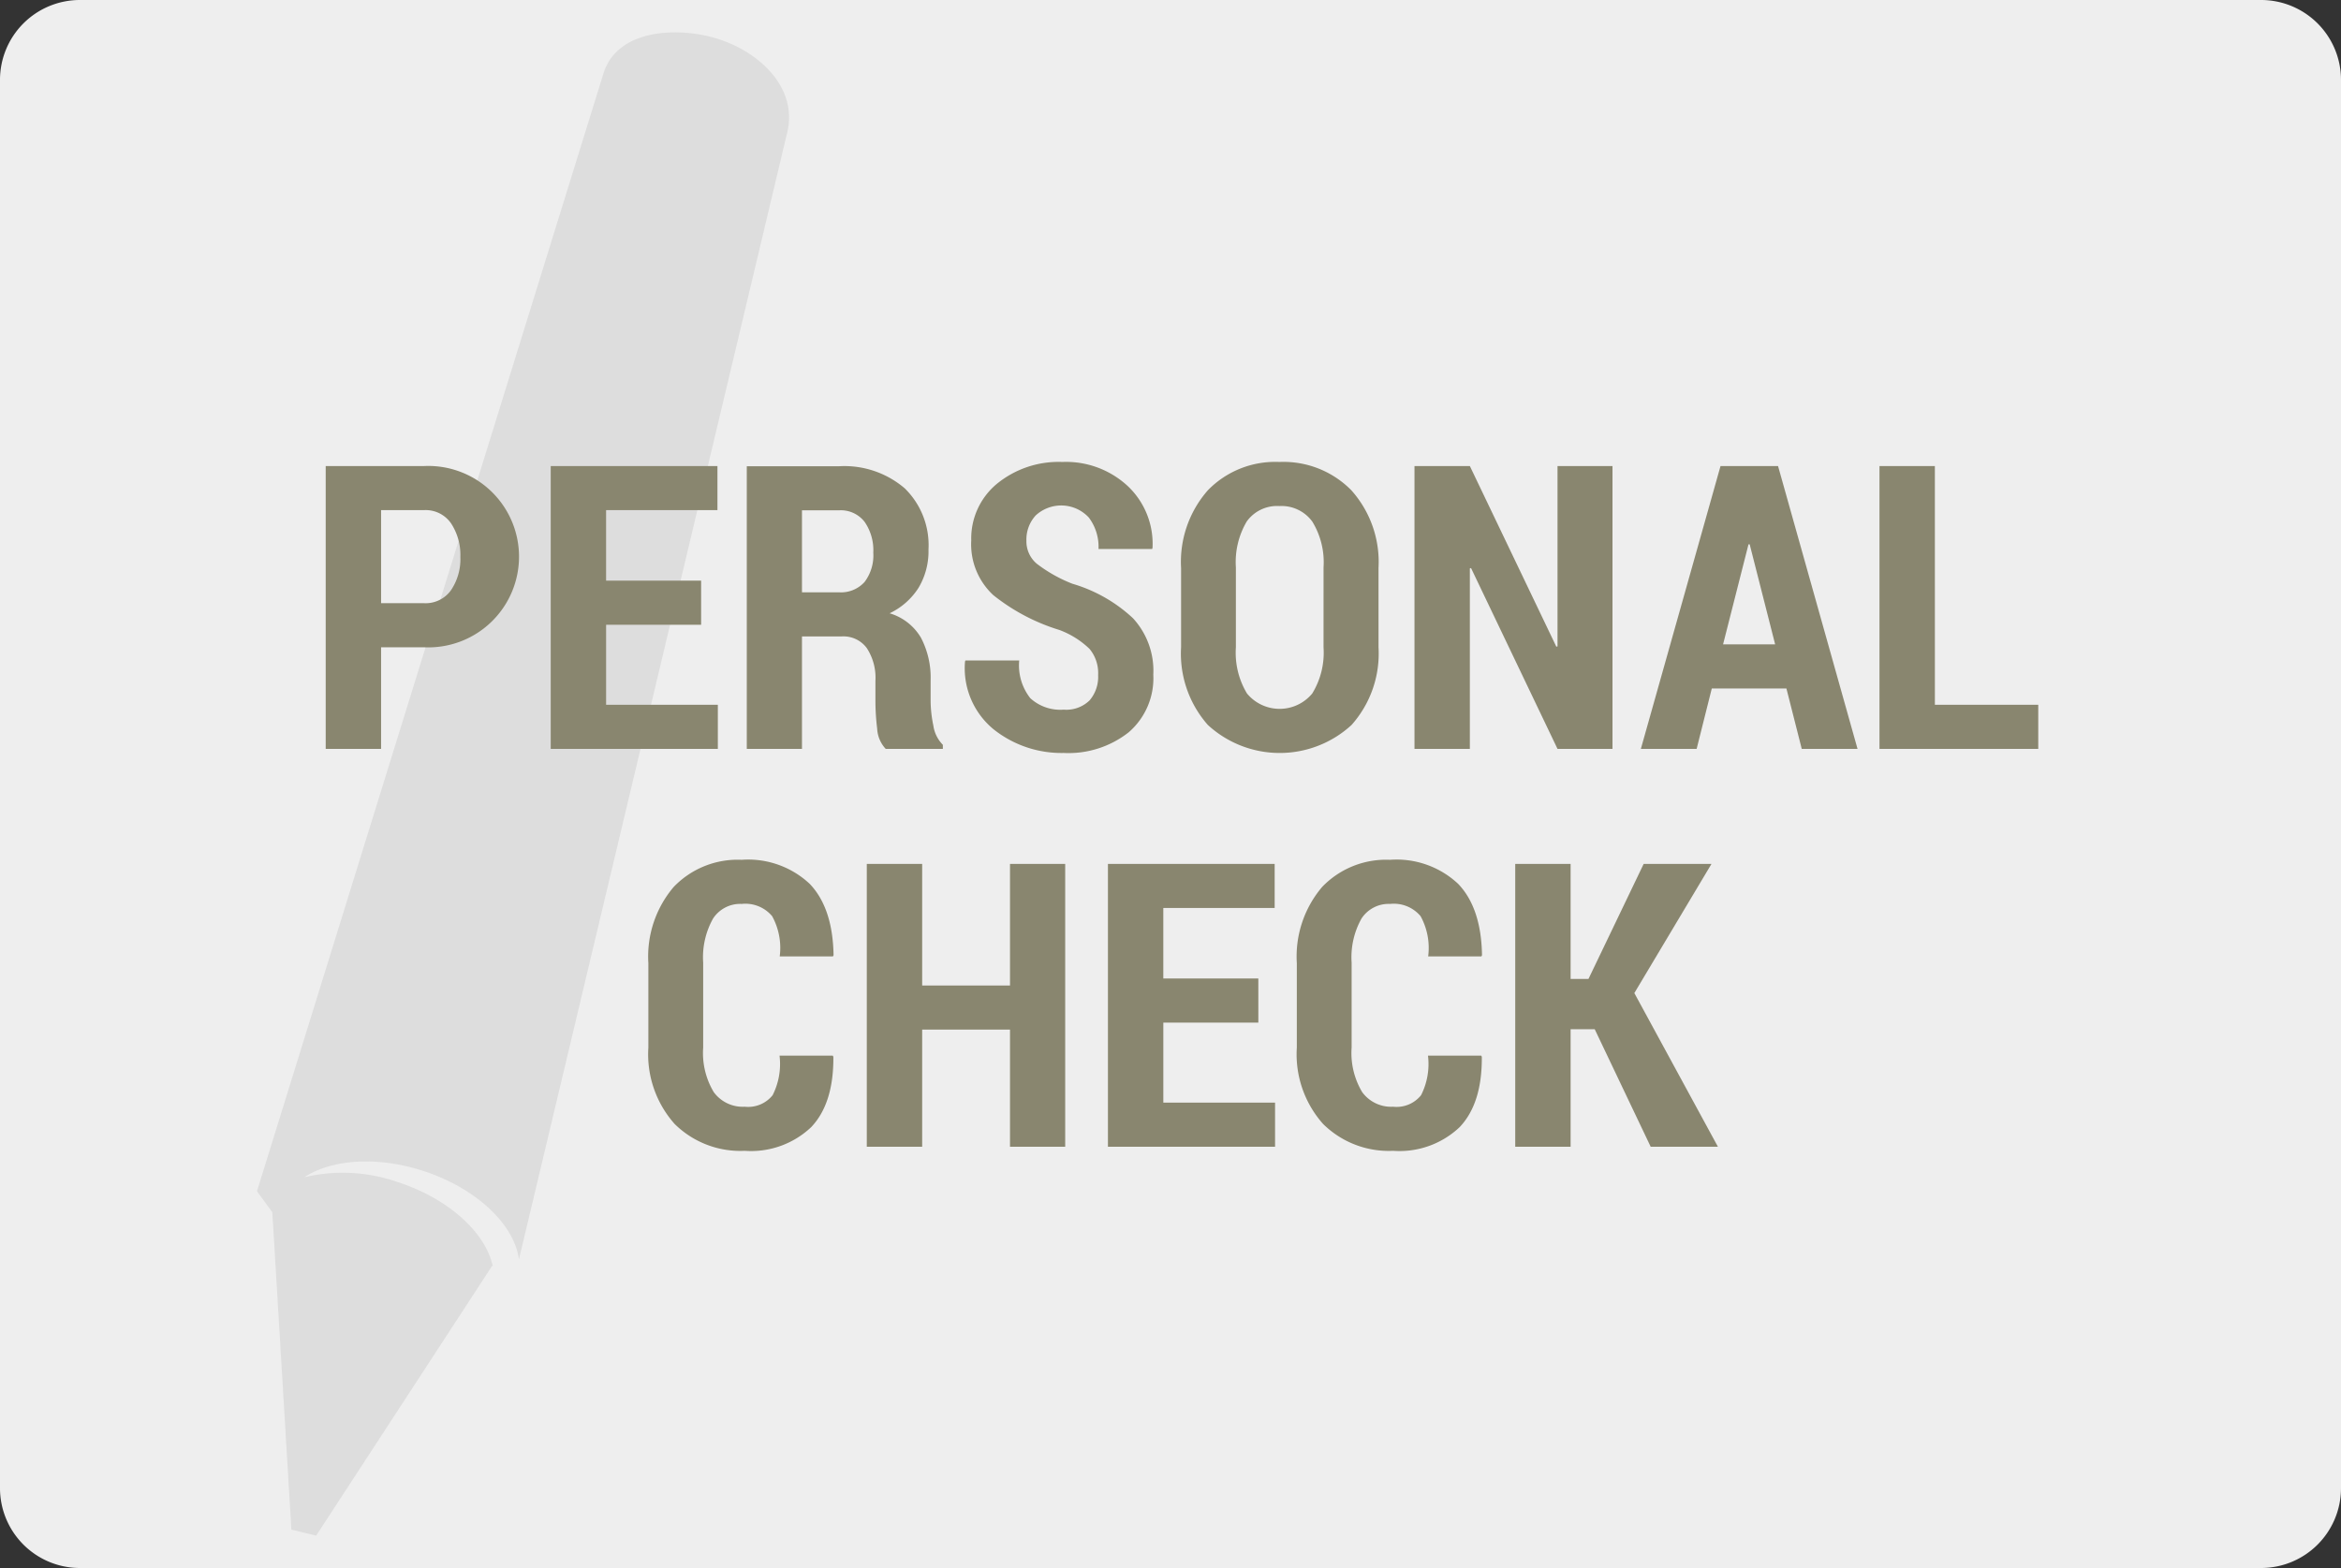
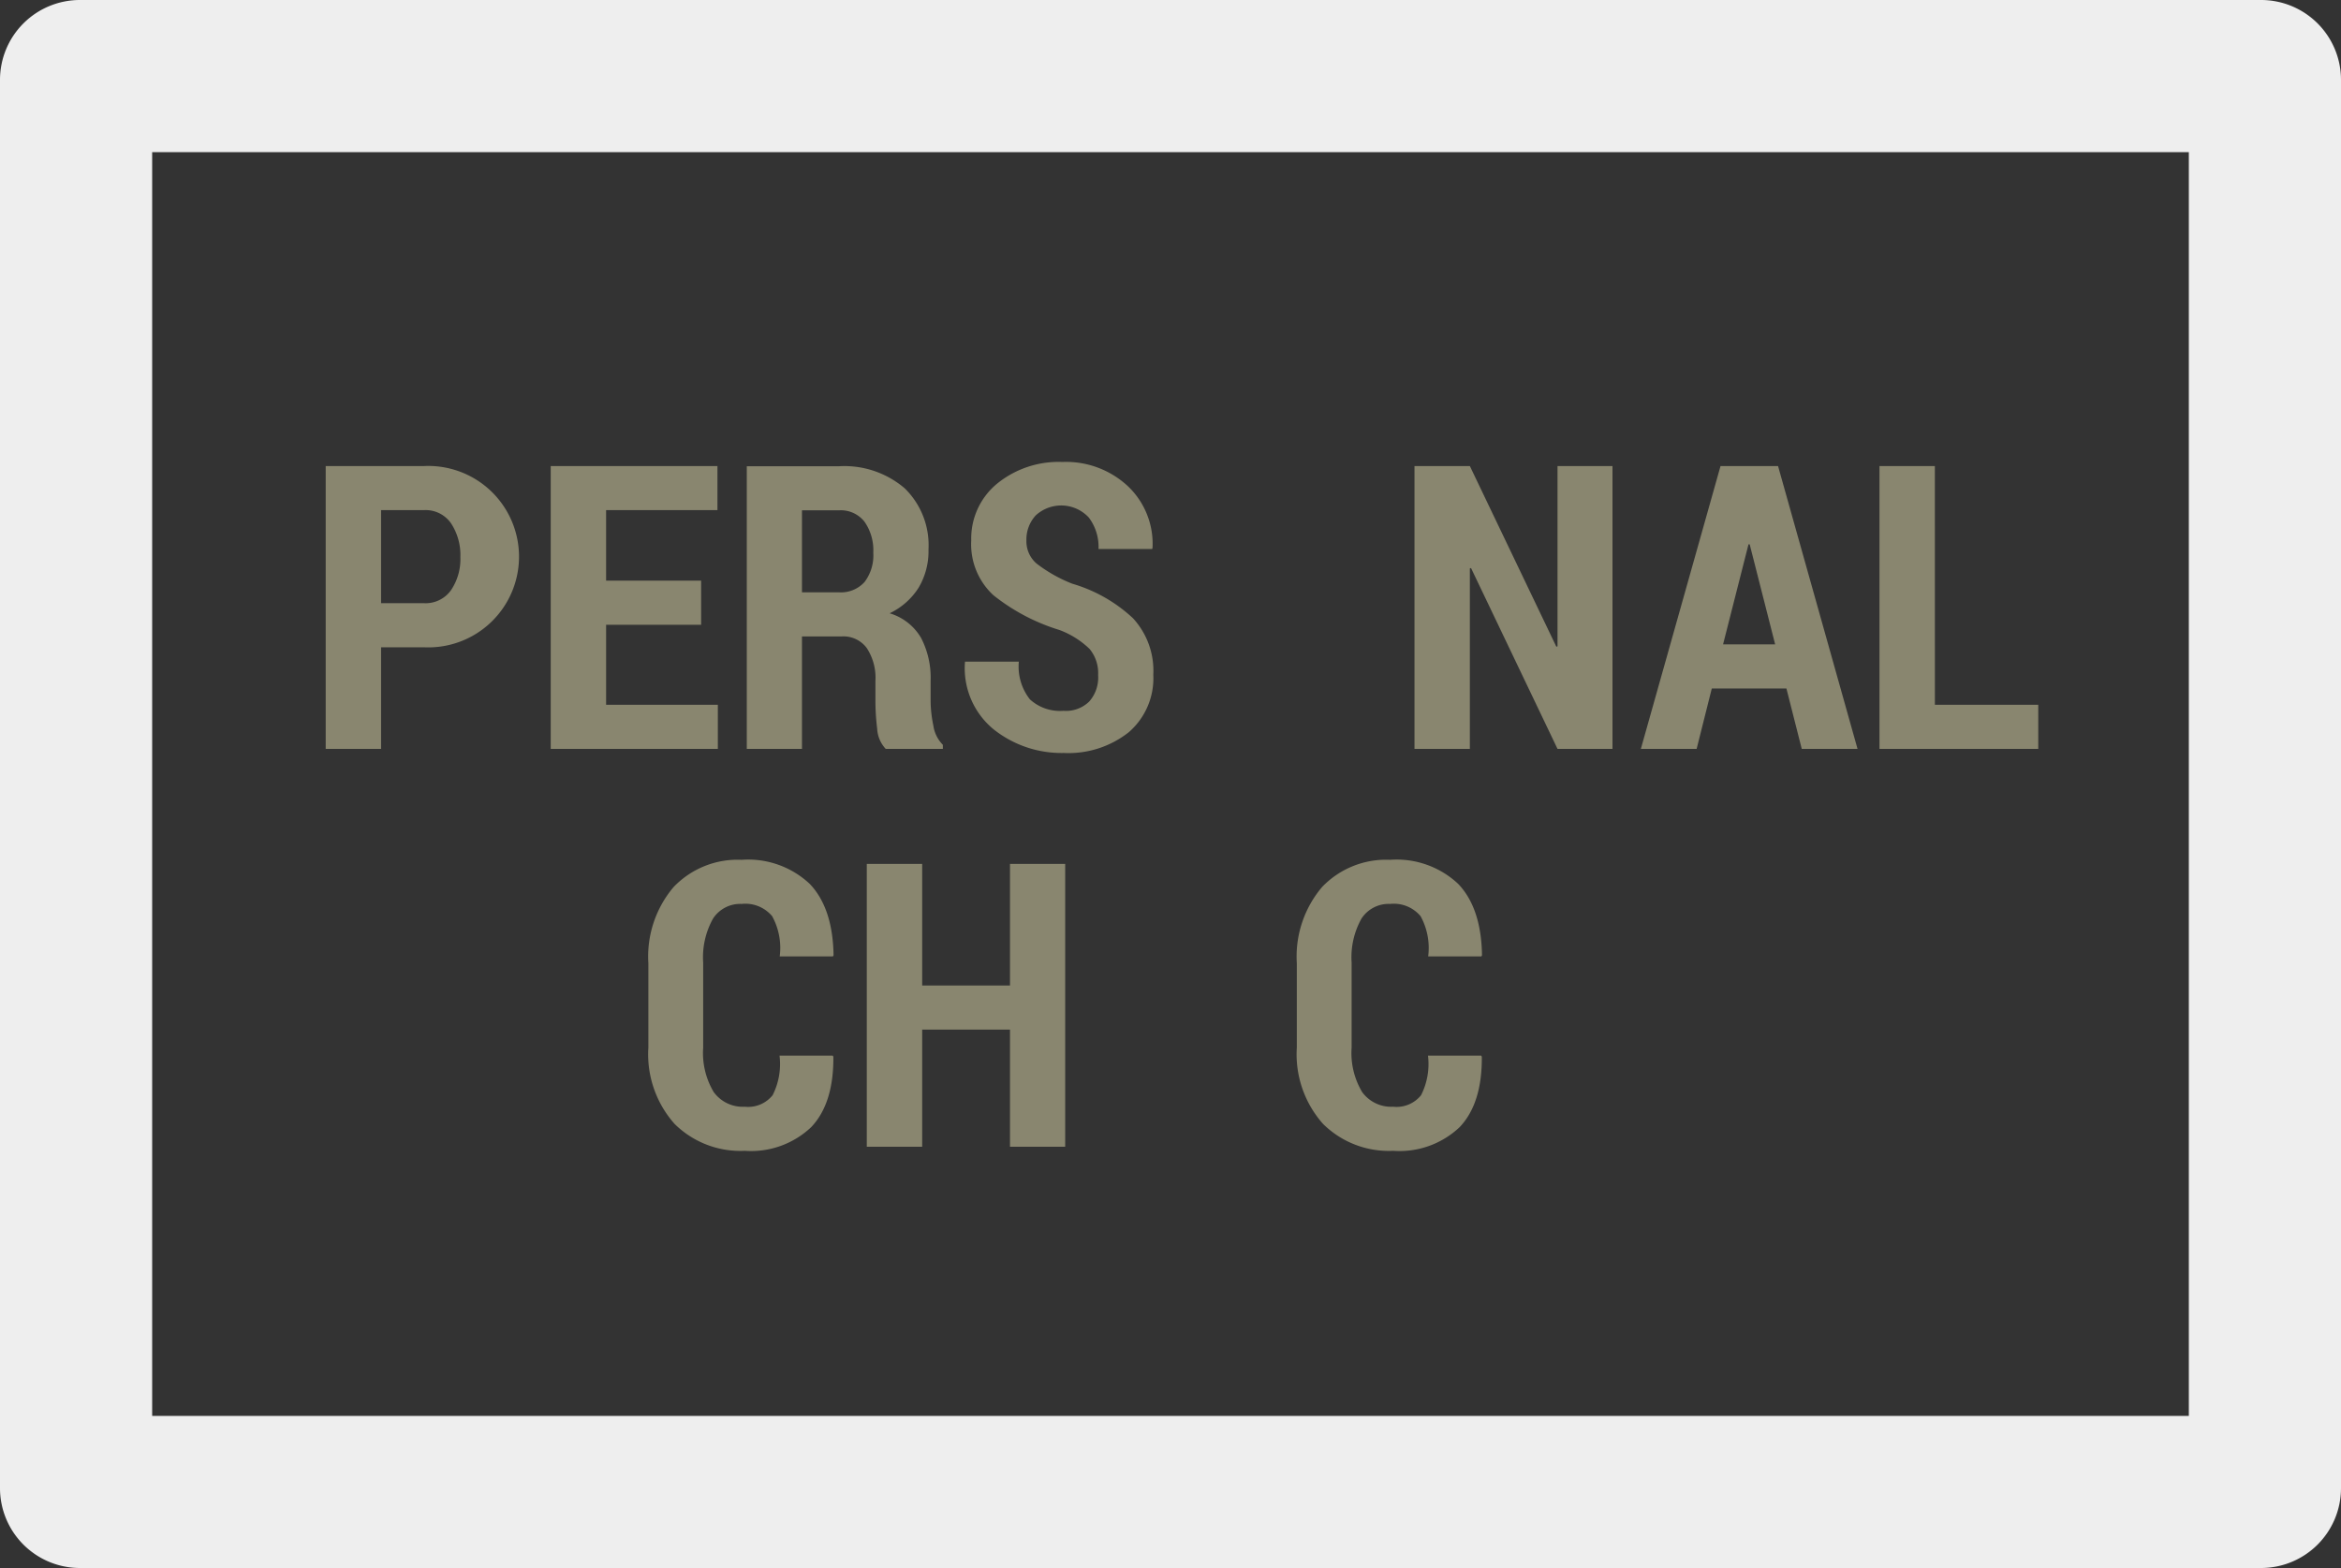
<svg xmlns="http://www.w3.org/2000/svg" id="Layer_1" data-name="Layer 1" viewBox="0 0 200 134">
  <rect x="0" y="0" width="200" height="134" fill="#333333" stroke="none" />
  <defs>
    <style>.cls-1{fill:#eee;}.cls-2{fill:#ddd;}.cls-3{fill:#89866f;}</style>
  </defs>
  <title>check_l</title>
-   <path class="cls-1" d="M6.808,6.5H193.192a.308.308,0,0,1,.308.308v120.383a.309.309,0,0,1-.309.309H6.807a.308.308,0,0,1-.308-.308V6.808A.308.308,0,0,1,6.808,6.5Z" />
  <path class="cls-1" d="M246.667,66V174h-174V66h174m6.192-13H66.475A6.828,6.828,0,0,0,59.667,59.808V180.192A6.828,6.828,0,0,0,66.475,187H252.859a6.828,6.828,0,0,0,6.808-6.808V59.808A6.828,6.828,0,0,0,252.859,53Z" transform="translate(-59.667 -53)" />
-   <path class="cls-2" d="M122.067,56.725q-.465-.201-.945-.362c-3.241-1.078-8.773-1.034-9.933,3.023L81.621,154.803l1.312,1.794,1.629,27.124,2.116.512,15.018-23.031.064-.016c-.611-2.847-3.771-5.765-8.138-7.174a14.243,14.243,0,0,0-7.954-.407c2.3-1.519,6.175-1.825,10.128-.549,4.563,1.472,7.808,4.591,8.204,7.556l.005-.002s20.817-87.414,22.822-95.895c.034-.143.067-.284.1-.422a5.321,5.321,0,0,0,.005-2.494C126.374,59.491,124.302,57.686,122.067,56.725Z" transform="translate(-59.667 -53)" />
  <path class="cls-3" d="M92.224,108.317v8.683H87.493V92.828h8.4a7.753,7.753,0,1,1,0,15.489Zm0-3.769h3.669a2.661,2.661,0,0,0,2.308-1.115,4.743,4.743,0,0,0,.797-2.828,4.93,4.93,0,0,0-.789-2.87,2.637,2.637,0,0,0-2.316-1.14H92.224Z" transform="translate(-59.667 -53)" />
  <path class="cls-3" d="M119.567,106.391h-8.118V113.231h9.546v3.769H106.717V92.828h14.244v3.769h-9.513v6.026h8.118Z" transform="translate(-59.667 -53)" />
  <path class="cls-3" d="M128.183,107.387v9.612h-4.715V92.844H131.354a7.928,7.928,0,0,1,5.603,1.884,6.789,6.789,0,0,1,2.034,5.238,6.081,6.081,0,0,1-.847,3.262,5.941,5.941,0,0,1-2.474,2.183,4.629,4.629,0,0,1,2.681,2.092,7.369,7.369,0,0,1,.822,3.652v1.71a10.656,10.656,0,0,0,.232,2.133,2.92,2.92,0,0,0,.813,1.652v.349h-4.881a2.722,2.722,0,0,1-.73-1.727,19.659,19.659,0,0,1-.149-2.44V111.189a4.639,4.639,0,0,0-.739-2.806,2.477,2.477,0,0,0-2.117-.996Zm0-3.769h3.154a2.713,2.713,0,0,0,2.191-.88,3.765,3.765,0,0,0,.747-2.507,4.249,4.249,0,0,0-.747-2.64,2.569,2.569,0,0,0-2.175-.98h-3.171Z" transform="translate(-59.667 -53)" />
-   <path class="cls-3" d="M153.484,110.691a3.241,3.241,0,0,0-.73-2.233,7.442,7.442,0,0,0-2.573-1.619,16.999,16.999,0,0,1-5.653-2.98,5.915,5.915,0,0,1-1.884-4.673,6.062,6.062,0,0,1,2.191-4.839A8.323,8.323,0,0,1,150.429,92.479a7.743,7.743,0,0,1,5.611,2.083,6.787,6.787,0,0,1,2.092,5.254l-.033.1h-4.582a4.154,4.154,0,0,0-.83-2.689,3.214,3.214,0,0,0-4.541-.174,3.049,3.049,0,0,0-.789,2.15,2.5,2.5,0,0,0,.88,1.967,12.391,12.391,0,0,0,3.055,1.718,12.864,12.864,0,0,1,5.171,2.947,6.625,6.625,0,0,1,1.735,4.823,6.101,6.101,0,0,1-2.092,4.914,8.301,8.301,0,0,1-5.562,1.776,9.314,9.314,0,0,1-5.985-2.017,6.757,6.757,0,0,1-2.449-5.786l.033-.1h4.599a4.535,4.535,0,0,0,.946,3.221,3.799,3.799,0,0,0,2.855.98,2.846,2.846,0,0,0,2.216-.797A3.093,3.093,0,0,0,153.484,110.691Z" transform="translate(-59.667 -53)" />
-   <path class="cls-3" d="M177.439,108.317a9.169,9.169,0,0,1-2.307,6.641,9.067,9.067,0,0,1-12.27,0,9.204,9.204,0,0,1-2.291-6.641v-6.773a9.27,9.27,0,0,1,2.291-6.649,8.026,8.026,0,0,1,6.109-2.416,8.132,8.132,0,0,1,6.143,2.416,9.189,9.189,0,0,1,2.324,6.649Zm-4.697-6.825a6.646,6.646,0,0,0-.963-3.921,3.256,3.256,0,0,0-2.807-1.324,3.191,3.191,0,0,0-2.789,1.315,6.818,6.818,0,0,0-.93,3.929v6.826a6.755,6.755,0,0,0,.947,3.946,3.615,3.615,0,0,0,5.578,0,6.675,6.675,0,0,0,.963-3.946Z" transform="translate(-59.667 -53)" />
+   <path class="cls-3" d="M153.484,110.691a3.241,3.241,0,0,0-.73-2.233,7.442,7.442,0,0,0-2.573-1.619,16.999,16.999,0,0,1-5.653-2.98,5.915,5.915,0,0,1-1.884-4.673,6.062,6.062,0,0,1,2.191-4.839A8.323,8.323,0,0,1,150.429,92.479a7.743,7.743,0,0,1,5.611,2.083,6.787,6.787,0,0,1,2.092,5.254l-.033.1h-4.582a4.154,4.154,0,0,0-.83-2.689,3.214,3.214,0,0,0-4.541-.174,3.049,3.049,0,0,0-.789,2.15,2.5,2.5,0,0,0,.88,1.967,12.391,12.391,0,0,0,3.055,1.718,12.864,12.864,0,0,1,5.171,2.947,6.625,6.625,0,0,1,1.735,4.823,6.101,6.101,0,0,1-2.092,4.914,8.301,8.301,0,0,1-5.562,1.776,9.314,9.314,0,0,1-5.985-2.017,6.757,6.757,0,0,1-2.449-5.786h4.599a4.535,4.535,0,0,0,.946,3.221,3.799,3.799,0,0,0,2.855.98,2.846,2.846,0,0,0,2.216-.797A3.093,3.093,0,0,0,153.484,110.691Z" transform="translate(-59.667 -53)" />
  <path class="cls-3" d="M197.428,117h-4.697l-7.389-15.456-.1.033v15.423h-4.73V92.828h4.73l7.389,15.439.1-.033V92.828h4.697Z" transform="translate(-59.667 -53)" />
  <path class="cls-3" d="M212.287,111.836h-6.375l-1.295,5.163h-4.766l6.807-24.172h4.914l6.791,24.172h-4.766Zm-5.412-3.769h4.449l-2.176-8.55h-.1Z" transform="translate(-59.667 -53)" />
  <path class="cls-3" d="M224.971,113.231h8.832v3.769H220.238V92.828h4.732Z" transform="translate(-59.667 -53)" />
  <path class="cls-3" d="M130.814,143.213l.05.1q.033,3.984-1.893,6.01a7.469,7.469,0,0,1-5.678,2.025,7.984,7.984,0,0,1-5.993-2.299,8.949,8.949,0,0,1-2.241-6.516v-7.223a9.175,9.175,0,0,1,2.167-6.516,7.566,7.566,0,0,1,5.802-2.316,7.688,7.688,0,0,1,5.819,2.059q1.967,2.06,2.034,6.094l-.05.1h-4.549a5.646,5.646,0,0,0-.647-3.434,2.984,2.984,0,0,0-2.606-1.049,2.77,2.77,0,0,0-2.44,1.246,6.767,6.767,0,0,0-.847,3.771v7.262a6.497,6.497,0,0,0,.905,3.807,3.068,3.068,0,0,0,2.648,1.246,2.676,2.676,0,0,0,2.382-.988,5.904,5.904,0,0,0,.589-3.379Z" transform="translate(-59.667 -53)" />
  <path class="cls-3" d="M150.67,151h-4.715V140.988h-7.504V151h-4.731V126.828h4.731V137.221h7.504V126.828h4.715Z" transform="translate(-59.667 -53)" />
-   <path class="cls-3" d="M167.172,140.391h-8.118v6.84h9.546V151H154.322V126.828h14.244v3.768h-9.513v6.027h8.118Z" transform="translate(-59.667 -53)" />
  <path class="cls-3" d="M186.214,143.213l.05.1q.032,3.984-1.893,6.01a7.469,7.469,0,0,1-5.678,2.025,7.984,7.984,0,0,1-5.993-2.299,8.949,8.949,0,0,1-2.241-6.516v-7.223a9.179,9.179,0,0,1,2.166-6.516,7.569,7.569,0,0,1,5.803-2.316,7.685,7.685,0,0,1,5.818,2.059q1.969,2.06,2.034,6.094l-.05.1h-4.549a5.645,5.645,0,0,0-.647-3.434,2.984,2.984,0,0,0-2.606-1.049,2.77,2.77,0,0,0-2.44,1.246,6.767,6.767,0,0,0-.847,3.771v7.262a6.497,6.497,0,0,0,.904,3.807,3.069,3.069,0,0,0,2.648,1.246,2.678,2.678,0,0,0,2.383-.988,5.909,5.909,0,0,0,.589-3.379Z" transform="translate(-59.667 -53)" />
-   <path class="cls-3" d="M195.909,140.955h-2.059V151h-4.731V126.828h4.731v9.828h1.527l4.715-9.828h5.794l-6.591,11.039L206.435,151h-5.744Z" transform="translate(-59.667 -53)" />
</svg>